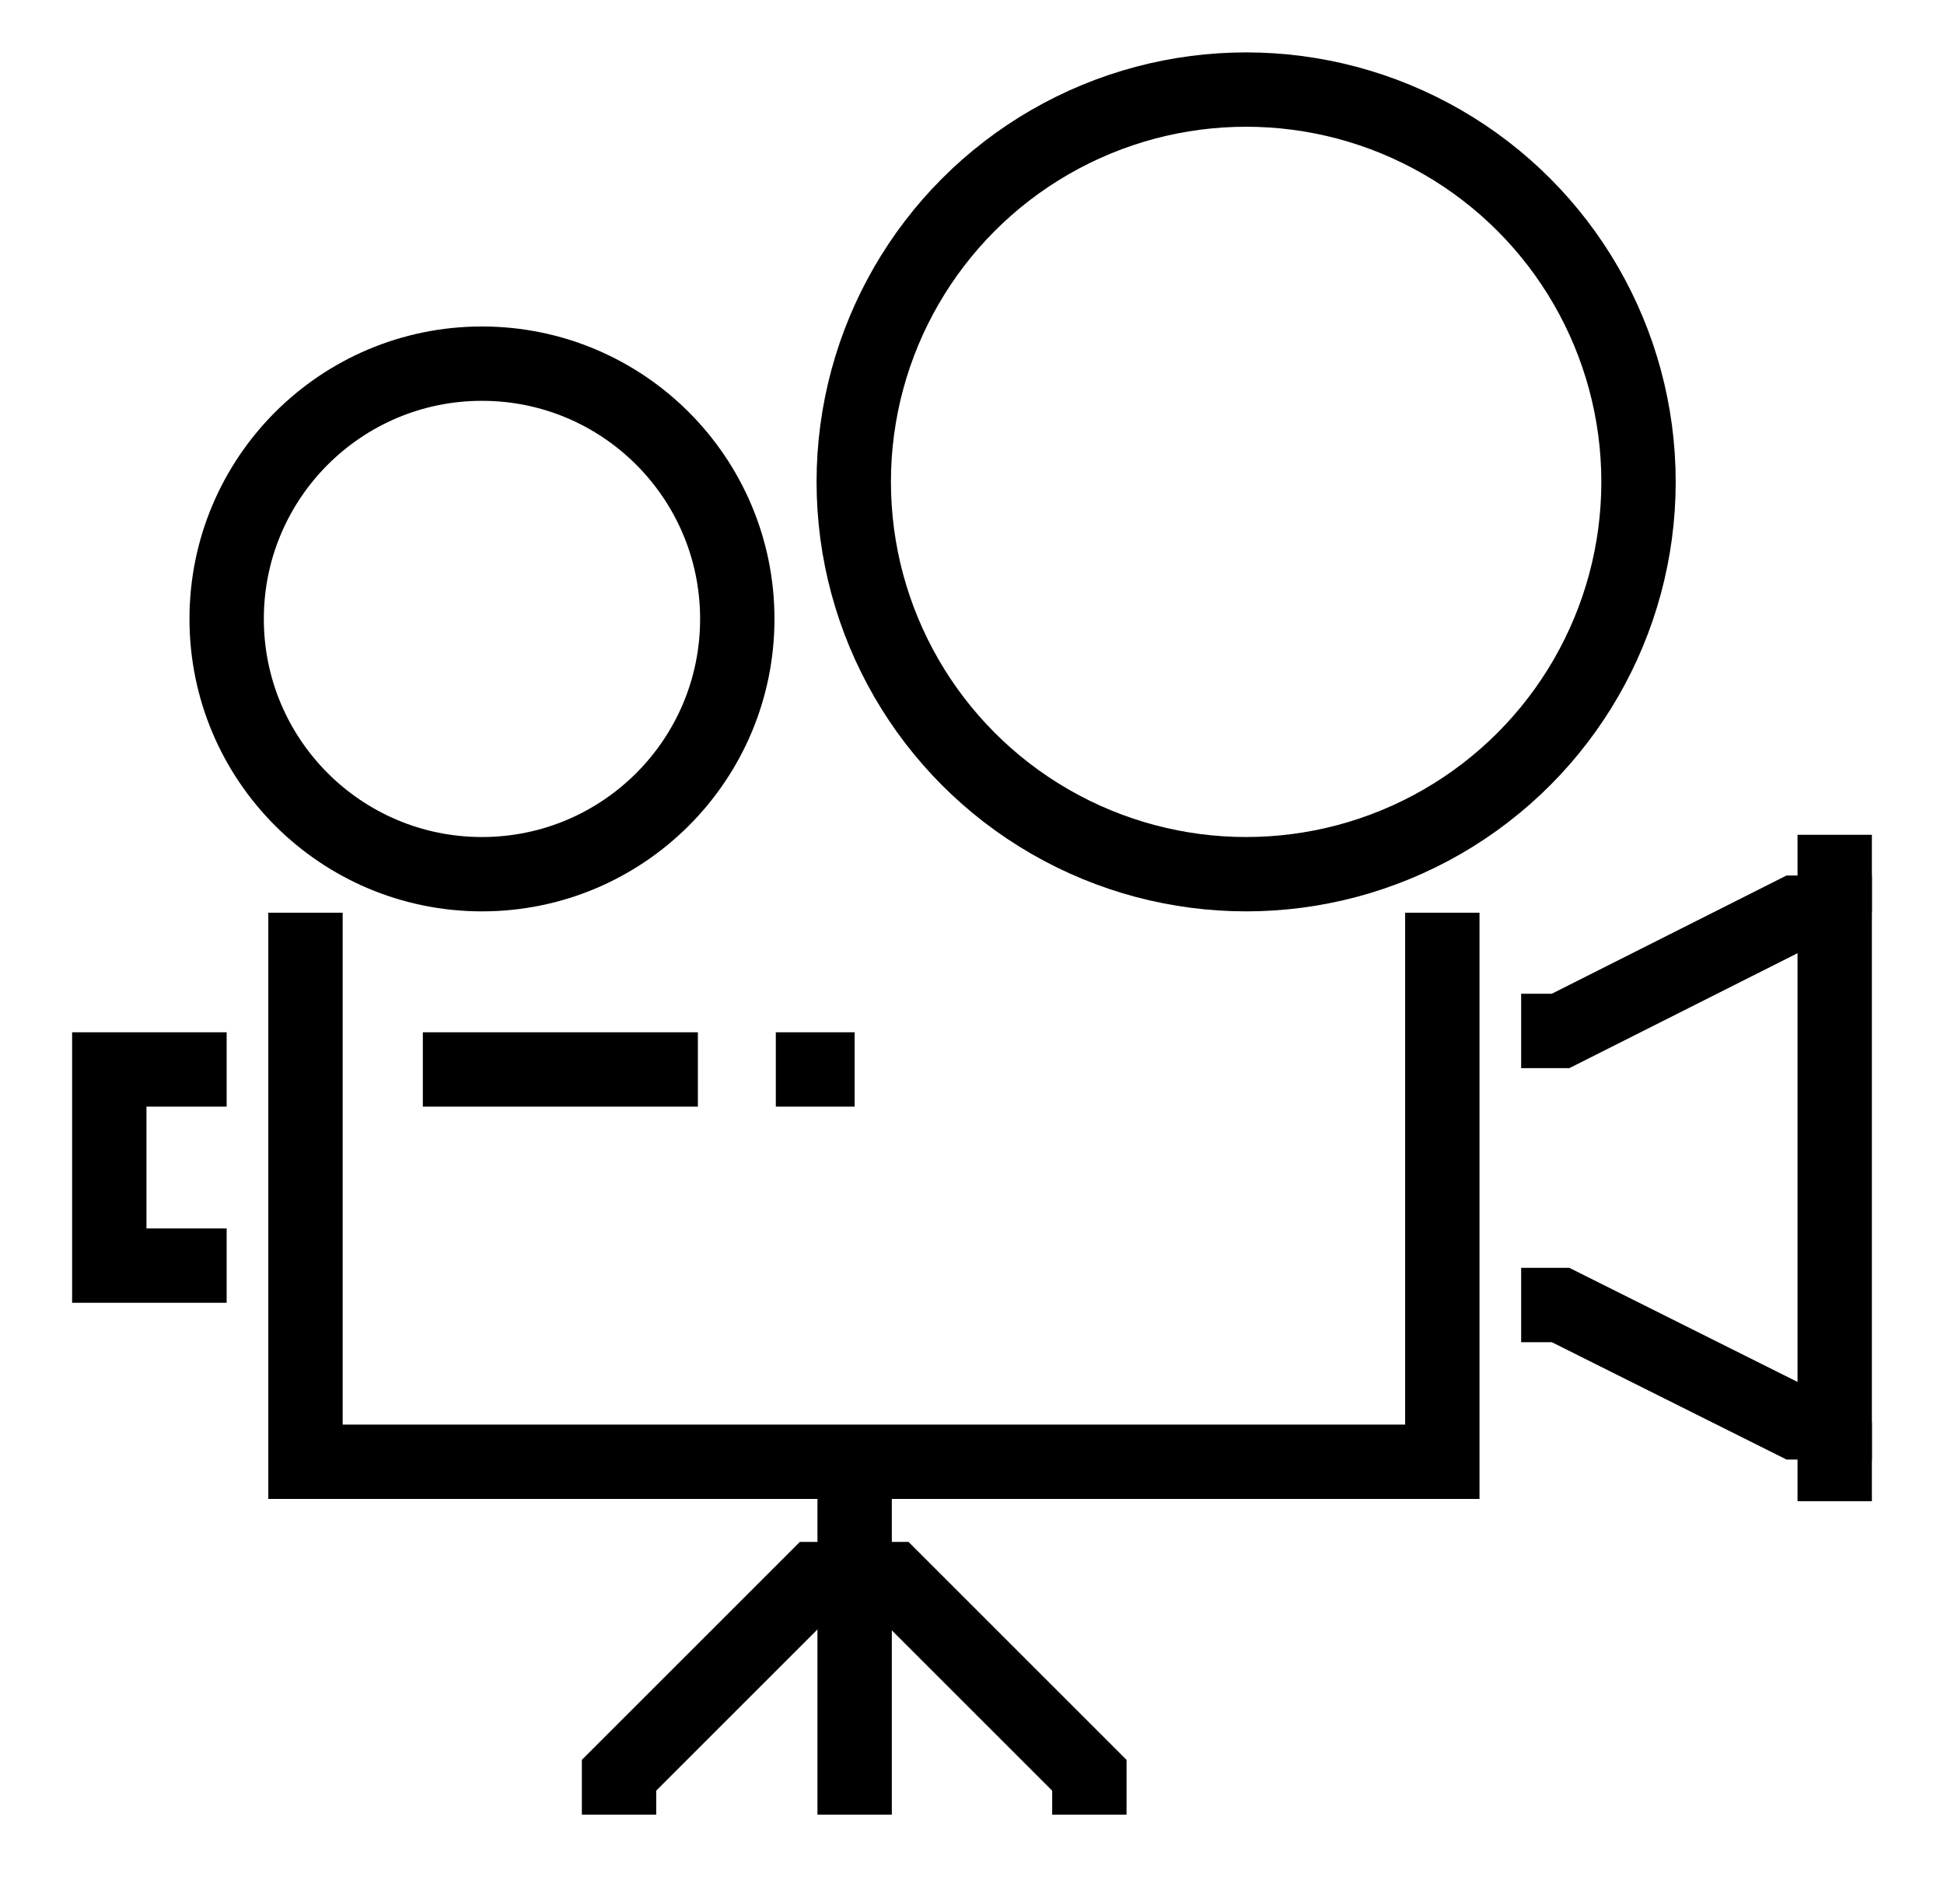
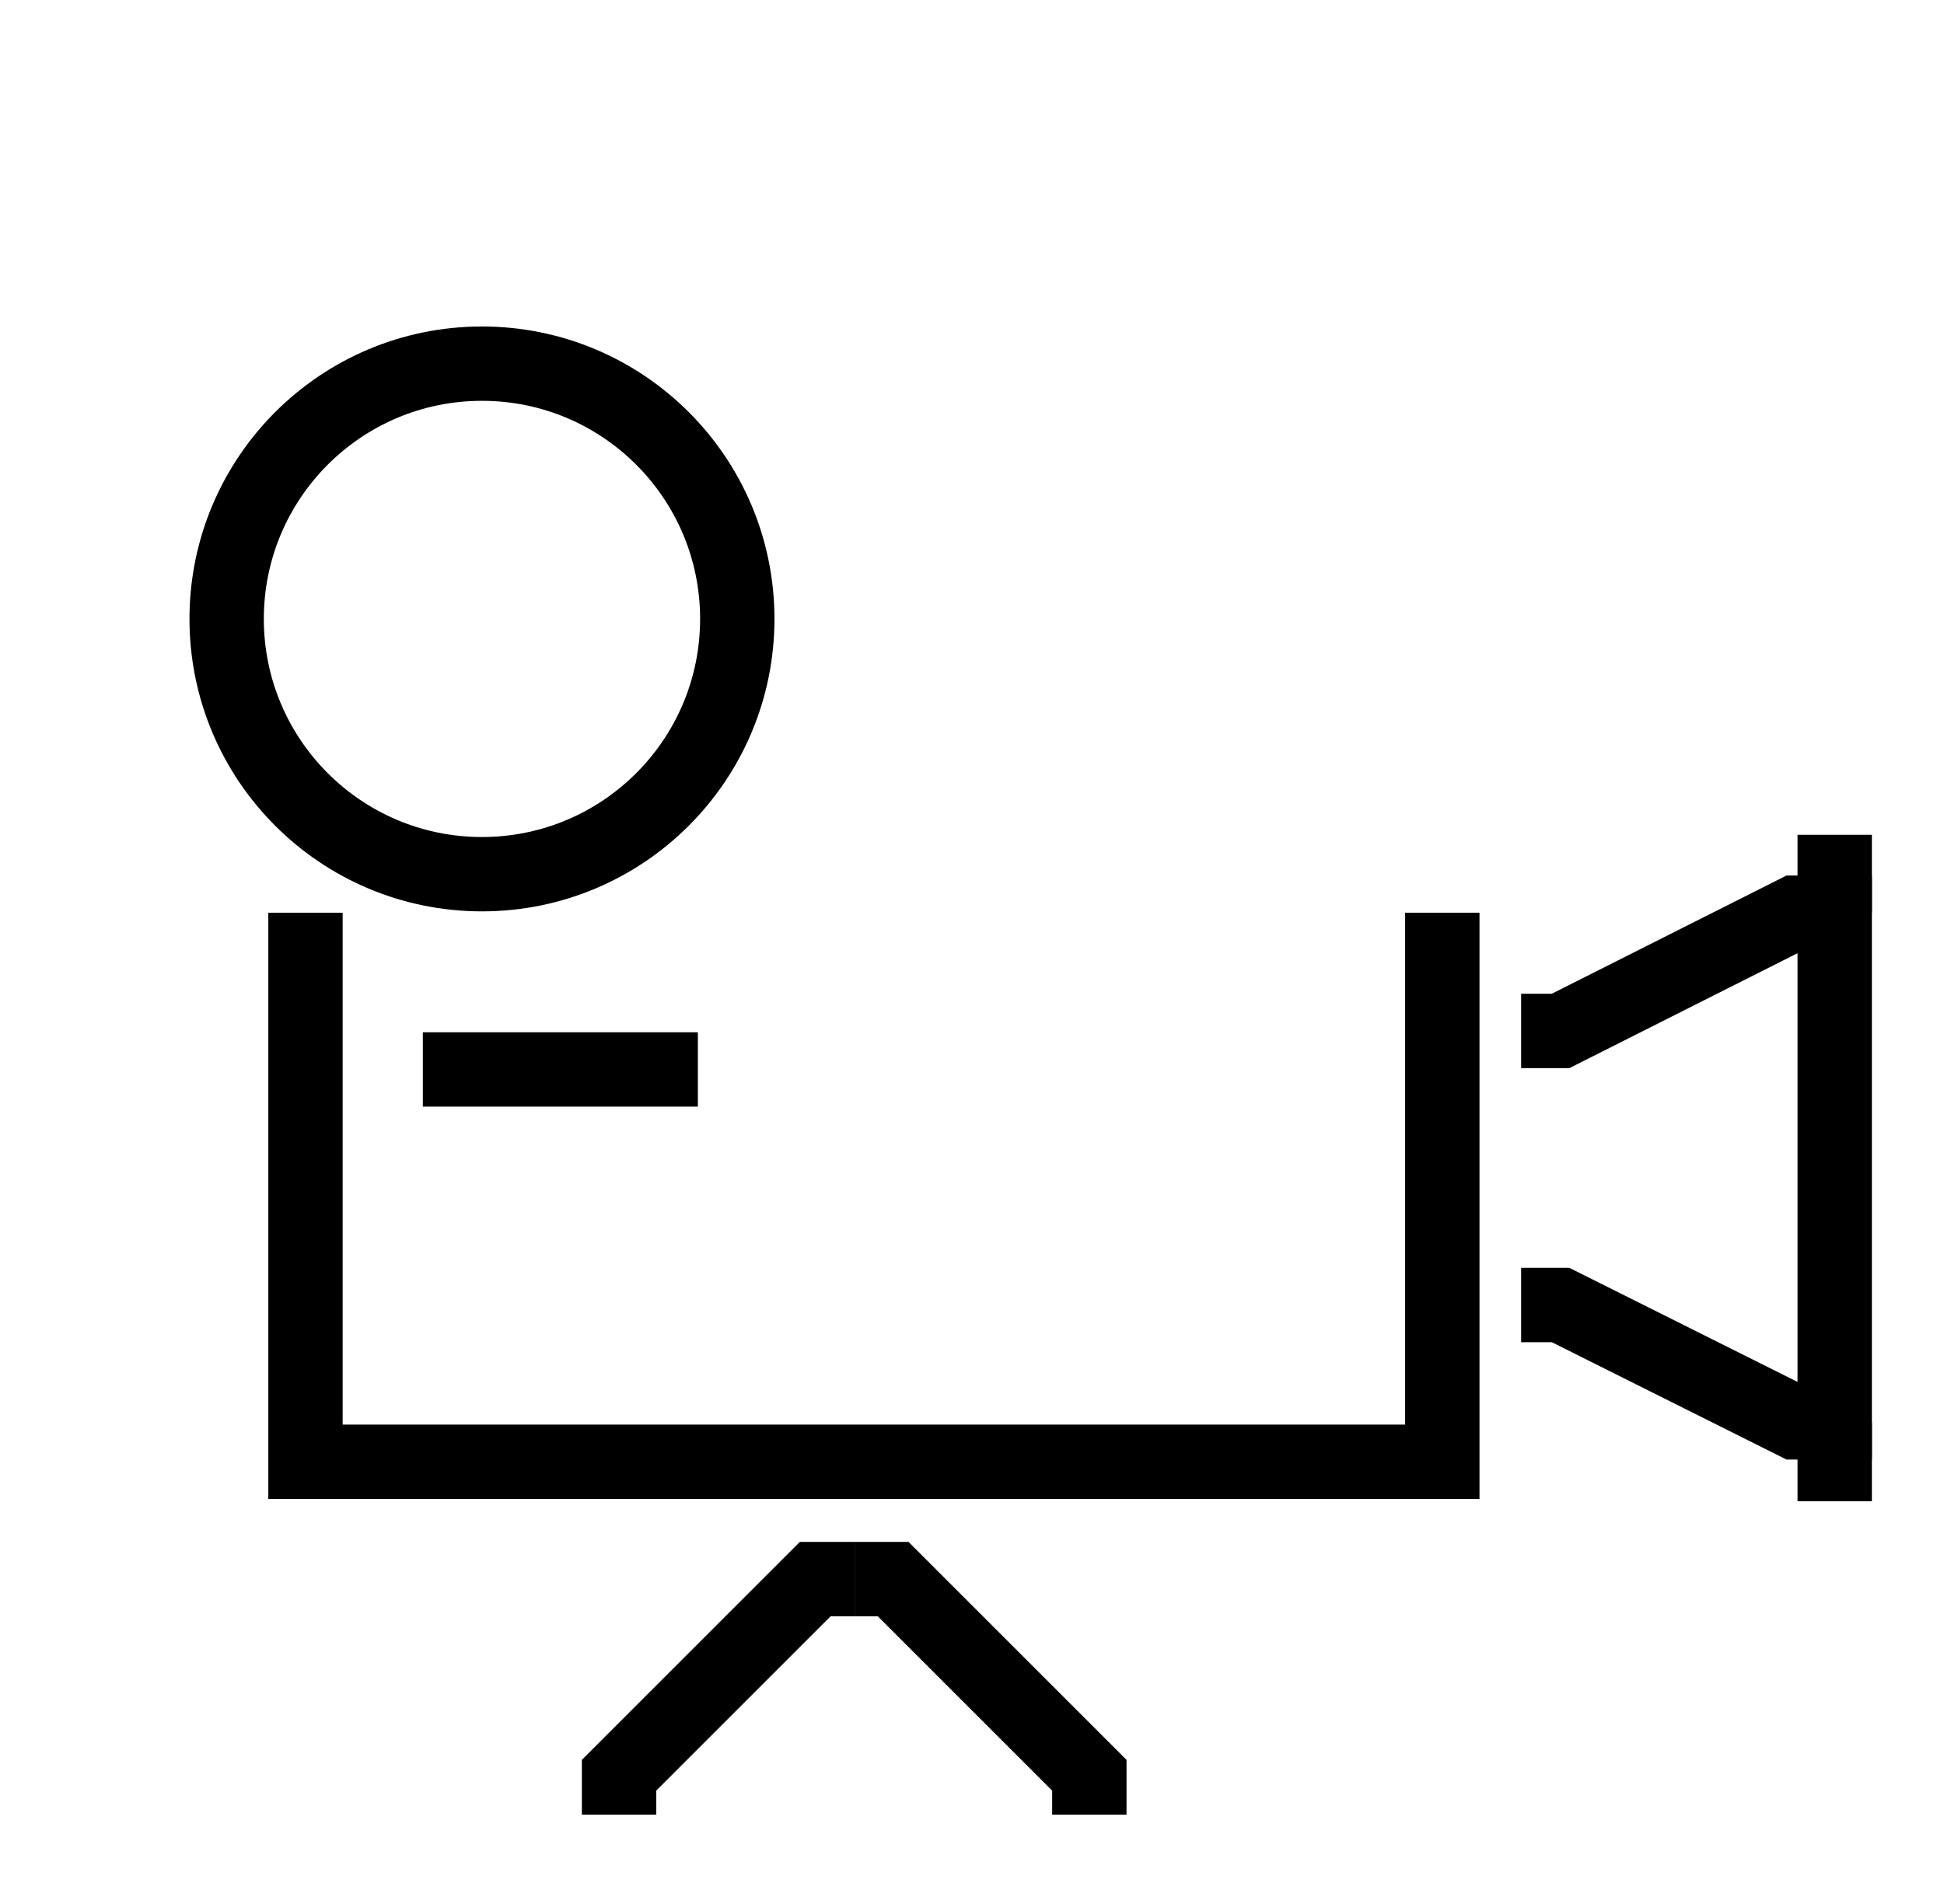
<svg xmlns="http://www.w3.org/2000/svg" id="Layer_1" viewBox="0 0 21.7 21.26">
  <circle cx="5.38" cy="6.91" r="2.85" style="fill:none; stroke:#000; stroke-miterlimit:10; stroke-width:.83px;" />
-   <circle cx="13.91" cy="5.38" r="4.38" style="fill:none; stroke:#000; stroke-miterlimit:10; stroke-width:.83px;" />
  <polyline points="16.1 10.19 16.1 16.32 3.41 16.32 3.41 10.19" style="fill:none; stroke:#000; stroke-miterlimit:10; stroke-width:.83px;" />
-   <line x1="9.54" y1="16.32" x2="9.54" y2="20.26" style="fill:none; stroke:#000; stroke-miterlimit:10; stroke-width:.83px;" />
  <polyline points="6.91 20.26 6.91 19.82 9.1 17.63 9.54 17.63" style="fill:none; stroke:#000; stroke-miterlimit:10; stroke-width:.83px;" />
  <polyline points="12.16 20.26 12.16 19.82 9.97 17.63 9.54 17.63" style="fill:none; stroke:#000; stroke-miterlimit:10; stroke-width:.83px;" />
-   <polyline points="2.53 14.13 1.22 14.13 1.22 11.94 2.53 11.94" style="fill:none; stroke:#000; stroke-miterlimit:10; stroke-width:.83px;" />
  <polyline points="16.98 11.51 17.42 11.51 20.04 10.19 20.48 10.19 20.48 15.88 20.04 15.88 17.42 14.57 16.98 14.57" style="fill:none; stroke:#000; stroke-miterlimit:10; stroke-width:.83px;" />
  <line x1="4.72" y1="11.94" x2="7.79" y2="11.94" style="fill:none; stroke:#000; stroke-miterlimit:10; stroke-width:.83px;" />
-   <line x1="8.66" y1="11.94" x2="9.54" y2="11.94" style="fill:none; stroke:#000; stroke-miterlimit:10; stroke-width:.83px;" />
  <line x1="20.48" y1="9.32" x2="20.48" y2="10.19" style="fill:none; stroke:#000; stroke-miterlimit:10; stroke-width:.83px;" />
  <line x1="20.48" y1="15.88" x2="20.48" y2="16.76" style="fill:none; stroke:#000; stroke-miterlimit:10; stroke-width:.83px;" />
</svg>